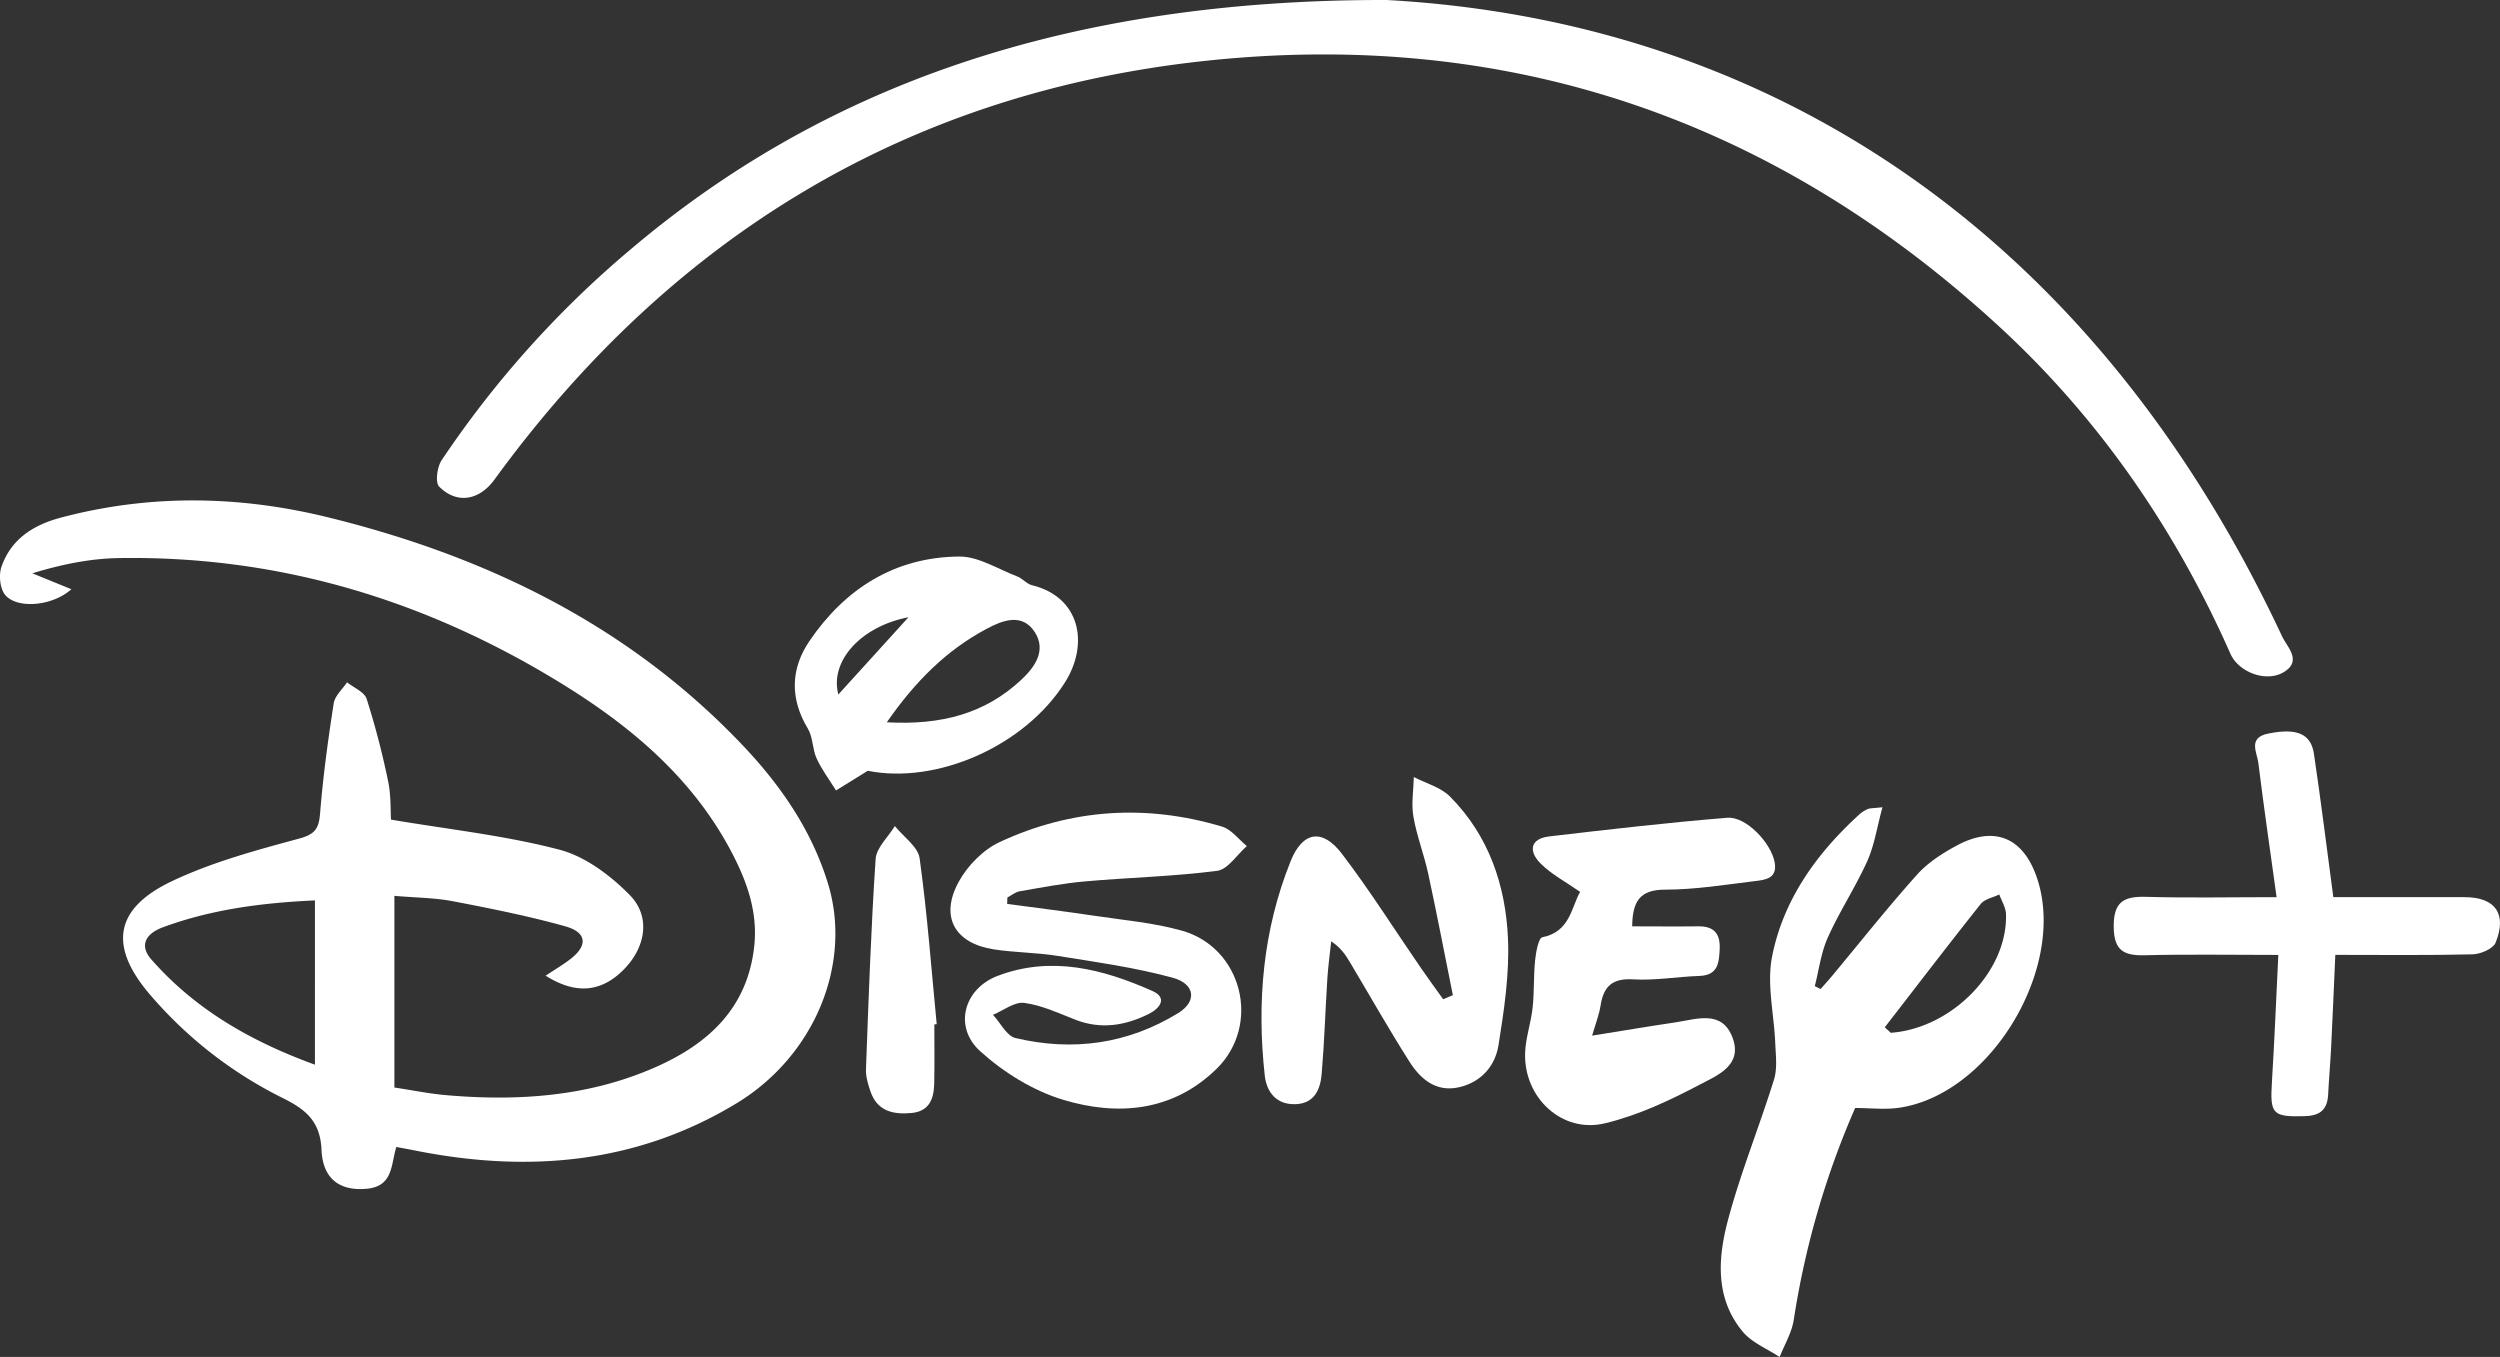
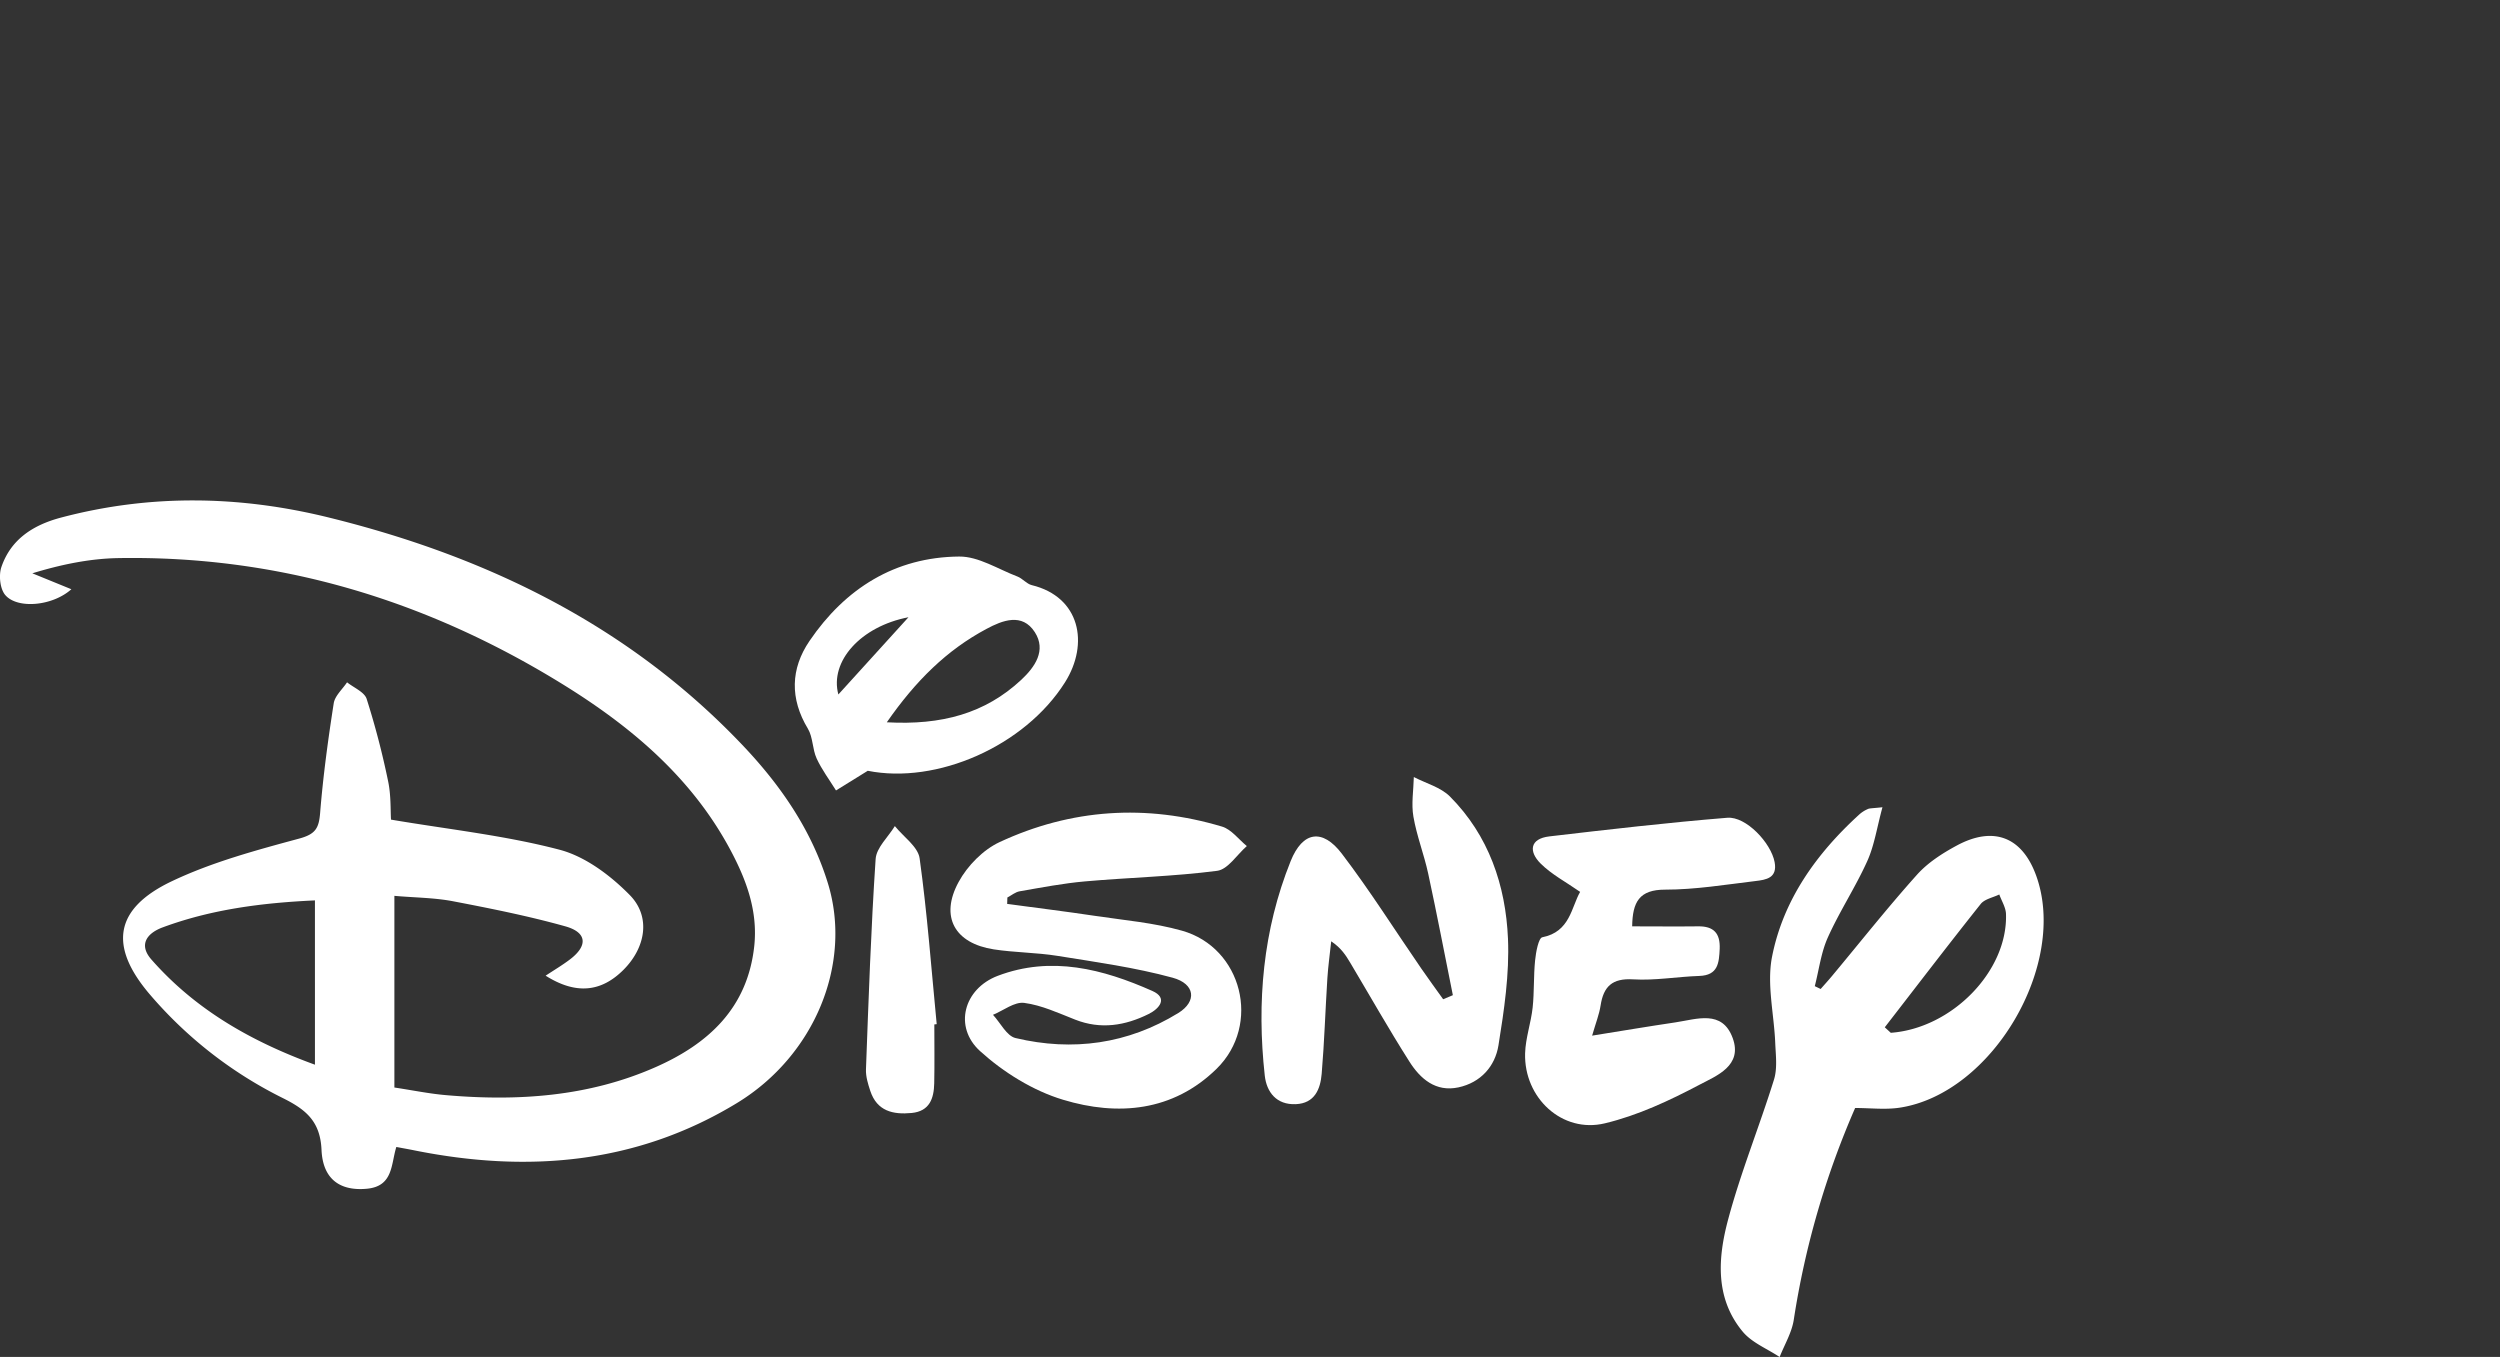
<svg xmlns="http://www.w3.org/2000/svg" viewBox="0 0 1384.17 751.28">
  <rect x="0" y="0" width="1384.17" height="751.28" fill="#333333" stroke="none" />
  <defs>
    <style>.cls-1{fill:#fff;}</style>
  </defs>
  <g id="Layer_2" data-name="Layer 2">
    <g id="Layer_1-2" data-name="Layer 1">
      <path class="cls-1" d="M216.49,453.8c32.3,5.47,63.39,8.8,93.29,16.66,14.31,3.76,28.25,14.26,38.9,25.1,11.89,12.1,8.7,29.24-3.51,41.43-12.36,12.35-26.36,13.77-43.08,3.21,5-3.28,9.45-5.93,13.57-9.07,9.87-7.54,9.39-14.87-2.64-18.24C292.6,507.17,271.7,503,250.84,499c-10.5-2-21.36-2-32.48-3V602.12c10.12,1.53,19.26,3.42,28.5,4.22,39.79,3.47,79,.86,116-15.45,29.34-12.91,51-32.75,54.74-67,2.09-19.4-4.33-36.67-13.17-53.24-21.65-40.56-55.63-68.91-93.9-92.42C235.45,332.07,154,307.49,65.44,309c-16,.28-31.92,3.65-47.54,8.42l21.61,8.82c-10.45,9.35-29.69,11-36.45,3.38C0,326.26-.8,318.5.79,313.9c5.29-15.4,17.64-23.26,33-27.33,49.36-13.06,98.78-12.22,148-.1,88,21.66,166.9,60.08,230,126.81,20.78,22,37.67,46.67,46.61,75.82,13.57,44.27-7.15,95.37-50.5,121.7-55.56,33.74-115.91,38.72-178.54,26.11-3.07-.62-6.15-1.16-9.92-1.87-3,9.6-1.67,21.73-16.24,23.12-14.31,1.37-24.45-4.72-25.18-21.52-.7-16-8.87-22.41-21.45-28.68A232.67,232.67,0,0,1,83.06,550.7c-23-26.85-19.76-47.67,12.13-62.82,22.25-10.57,46.59-17.13,70.51-23.6,9.09-2.46,10.87-5.82,11.55-14.27,1.63-20.28,4.39-40.49,7.52-60.6.64-4.16,4.82-7.77,7.38-11.64,3.74,3,9.62,5.37,10.86,9.2a449.51,449.51,0,0,1,11.88,45.59C216.54,440.4,216.16,448.67,216.49,453.8Zm-42.12,44.72c-29.52,1.37-57.56,5-84.47,15-8.53,3.21-13.3,9.5-6.08,17.73,24.41,27.81,55.4,45.43,90.55,58.24Z" />
-       <path class="cls-1" d="M767.69,0c207.89,11.41,389.37,124.88,495.82,352.32,2.75,5.89,11.36,13.61.81,19.89-9.65,5.74-24.86,0-29.39-10.22-30.49-68.85-72.34-129.85-127.74-180.92C983.66,67.22,837.74,16.31,670.58,33.36c-166.74,17-298.4,97-396.83,232.19-8.36,11.49-20.77,13.76-30.6,3.87-2.27-2.3-1.13-10.85,1.35-14.58a557.73,557.73,0,0,1,104-116.21C454.42,48.67,588.39-.32,767.69,0Z" />
      <path class="cls-1" d="M1042.26,446.94c-3.1,11.38-4.51,21.19-8.43,29.86-6.51,14.42-15.32,27.79-21.8,42.21-3.78,8.38-4.92,18-7.24,27l3.25,1.56c2.08-2.37,4.21-4.7,6.23-7.12,15.65-18.78,30.85-38,47.13-56.17,5.9-6.59,13.89-11.75,21.76-16,20.55-11.19,36.45-4.93,44.21,16.55,17.73,49-24.23,120.65-75.6,128.46-8,1.21-16.23.17-24.64.17a471.29,471.29,0,0,0-34,117.43c-1.11,7-5.13,13.64-7.8,20.45-6.9-4.59-15.32-7.91-20.41-14-15.53-18.65-13.77-41.08-8.07-62.29,7-26.15,17.3-51.41,25.35-77.3,1.92-6.17,1-13.36.7-20.06-.62-16.07-4.78-32.74-1.77-48,6.21-31.53,24.58-57.09,48.24-78.69a17.12,17.12,0,0,1,4.53-2.94C1035,447.44,1036.44,447.59,1042.26,446.94Zm1.28,121.84,3.33,3.05c33.9-2.48,64.86-34.21,63.78-65.79-.12-3.64-2.42-7.2-3.71-10.8-3.49,1.71-8.1,2.53-10.29,5.27C1078.7,523.06,1061.19,546,1043.54,568.78Z" />
      <path class="cls-1" d="M557.64,500.47c16.23,2.19,32.5,4.19,48.7,6.62s32.55,3.8,48.12,8.21c33.28,9.43,44,52.06,19.14,76.45-24.16,23.68-54.7,26.32-85,17.15-16.62-5-33-15.18-45.93-26.91-14.82-13.41-9.11-34.56,9.78-41.72,29.54-11.2,58.16-3.79,85.56,8.38,8.83,3.92,3.94,9.79-2,12.75-13,6.47-26.52,8.71-40.69,3.15-9.25-3.63-18.57-8-28.23-9.28-5.38-.72-11.51,4.21-17.3,6.6,4.12,4.44,7.57,11.7,12.47,12.86,31.67,7.53,62.18,3.32,90.12-13.85,10.4-6.4,9.43-16.13-3.15-19.56-20.83-5.68-42.43-8.65-63.81-12.1-11.62-1.86-23.54-1.79-35.17-3.58-21.64-3.34-30-18.06-19.47-37.35,4.86-8.93,13.55-17.81,22.67-22.05,39.66-18.46,81.15-21.15,123.17-8.58,5.18,1.55,9.17,7.08,13.71,10.78-5.46,4.77-10.47,12.94-16.45,13.71-24.22,3.14-48.77,3.69-73.14,5.85-12.14,1.07-24.18,3.41-36.21,5.49-2.38.41-4.52,2.25-6.78,3.43C557.69,498.1,557.66,499.29,557.64,500.47Z" />
      <path class="cls-1" d="M874.87,493.81c-7.74-5.42-15.78-9.62-21.91-15.73-6.58-6.55-6.08-13.74,4.94-15,32.78-3.83,65.58-7.64,98.47-10.31,10.35-.84,24.18,13.89,26.18,24.55,1.67,8.84-4.77,9.81-10.62,10.49-16.66,2-33.37,4.77-50.06,4.76-14.27,0-18,6.84-18.19,20.32,12.3,0,24.38.15,36.46,0,8.68-.14,12.36,3.84,12,12.46-.37,7.72-.84,14.64-11.26,15-12.24.4-24.52,2.63-36.64,1.89-11.61-.7-16.42,3.92-18.05,14.52-.74,4.85-2.63,9.52-4.68,16.64,16.32-2.61,31.2-5.13,46.12-7.34,11.83-1.76,25.88-7.19,31.7,8.66,5.65,15.39-9,20.91-18.38,25.87-16.62,8.79-34.19,17-52.34,21.35-23.65,5.72-44.91-14.06-44.21-38.74.24-8.49,3.26-16.86,4.18-25.38s.47-17.48,1.36-26.15c.46-4.52,1.88-12.34,4-12.74C869.31,515.94,870,502.24,874.87,493.81Z" />
      <path class="cls-1" d="M804.4,551c-4.52-22.46-8.83-45-13.66-67.35-2.29-10.59-6.35-20.84-8.18-31.49-1.23-7.09.06-14.61.23-21.94,6.74,3.51,14.87,5.65,20,10.78,21.49,21.58,30.86,49.18,32.13,78.69.85,19.61-2.13,39.6-5.27,59.11-1.87,11.61-9.84,20.6-22.18,23.25-12.55,2.69-21.06-4.73-27.08-14.2-11.4-17.92-21.86-36.43-32.73-54.68-2.46-4.13-5-8.22-10.61-12-.72,6.83-1.69,13.65-2.13,20.5-1.12,17.63-1.66,35.3-3.15,52.89-.72,8.46-3.86,16.34-14.35,16.78-10.73.45-16.15-6.72-17.16-15.82-4.49-40.63-1-80.61,14.34-118.76,6.64-16.53,17.61-18.18,28.33-4.11,15.6,20.48,29.36,42.36,44,63.6,3.94,5.73,8.06,11.32,12.1,17Z" />
-       <path class="cls-1" d="M1260.48,496.73c-3.6-26.1-7.13-50.16-10.1-74.28-.71-5.82-5.93-13.95,5.32-16.26,15.74-3.23,23.77-.11,25.45,11.17,3.85,25.87,7.06,51.83,10.74,79.37,24.06,0,48.39,0,72.72,0,16.87,0,23.59,9.18,17.14,25.16-1.38,3.42-8.31,6.38-12.76,6.49-24.85.62-49.73.3-76,.3-.79,17.6-1.49,34.58-2.33,51.55-.43,8.59-1.22,17.16-1.64,25.75-.41,8.33-4.4,11.74-12.91,12-17.79.5-19.34-1-18.23-18.79,1.43-22.92,2.34-45.87,3.55-70.48-25.94,0-49.81-.42-73.66.18-11.58.29-17.32-2.26-17.47-15.61-.16-13.77,5.32-17.11,17.82-16.73C1211.46,497.23,1234.9,496.73,1260.48,496.73Z" />
      <path class="cls-1" d="M480.45,426.76l-17.58,10.89c-3.64-5.88-7.86-11.49-10.73-17.72-2.37-5.14-2-11.72-4.82-16.44-10.05-16.64-9.61-33.24.88-48.63,19.75-29,47.31-46.42,82.86-46.72,10.72-.1,21.56,7,32.23,11.05,2.86,1.09,5.1,4.09,8,4.79,26.7,6.5,31.9,32.36,18.35,53.83C567.29,413.2,518.61,434.4,480.45,426.76ZM491,399.91c30.29,1.67,54.38-4.83,74.41-23.49,7.62-7.1,14-16.29,7.56-26.37-7-10.93-18-6.57-26.8-1.84C524.24,359.91,507,376.89,491,399.91Zm12-58.17c-26.46,5.09-43.74,24.43-38.83,42.77Z" />
      <path class="cls-1" d="M517.31,567.19c0,10.87.17,21.75-.06,32.62-.17,8.33-2.53,15.43-12.48,16.41-10.29,1-19.2-1-22.91-12.19-1.27-3.84-2.55-8-2.4-11.94,1.45-38.85,2.76-77.71,5.35-116.49.42-6.28,6.94-12.16,10.64-18.22,4.76,5.93,12.82,11.4,13.72,17.87,4.22,30.45,6.48,61.17,9.45,91.79Z" />
    </g>
  </g>
</svg>